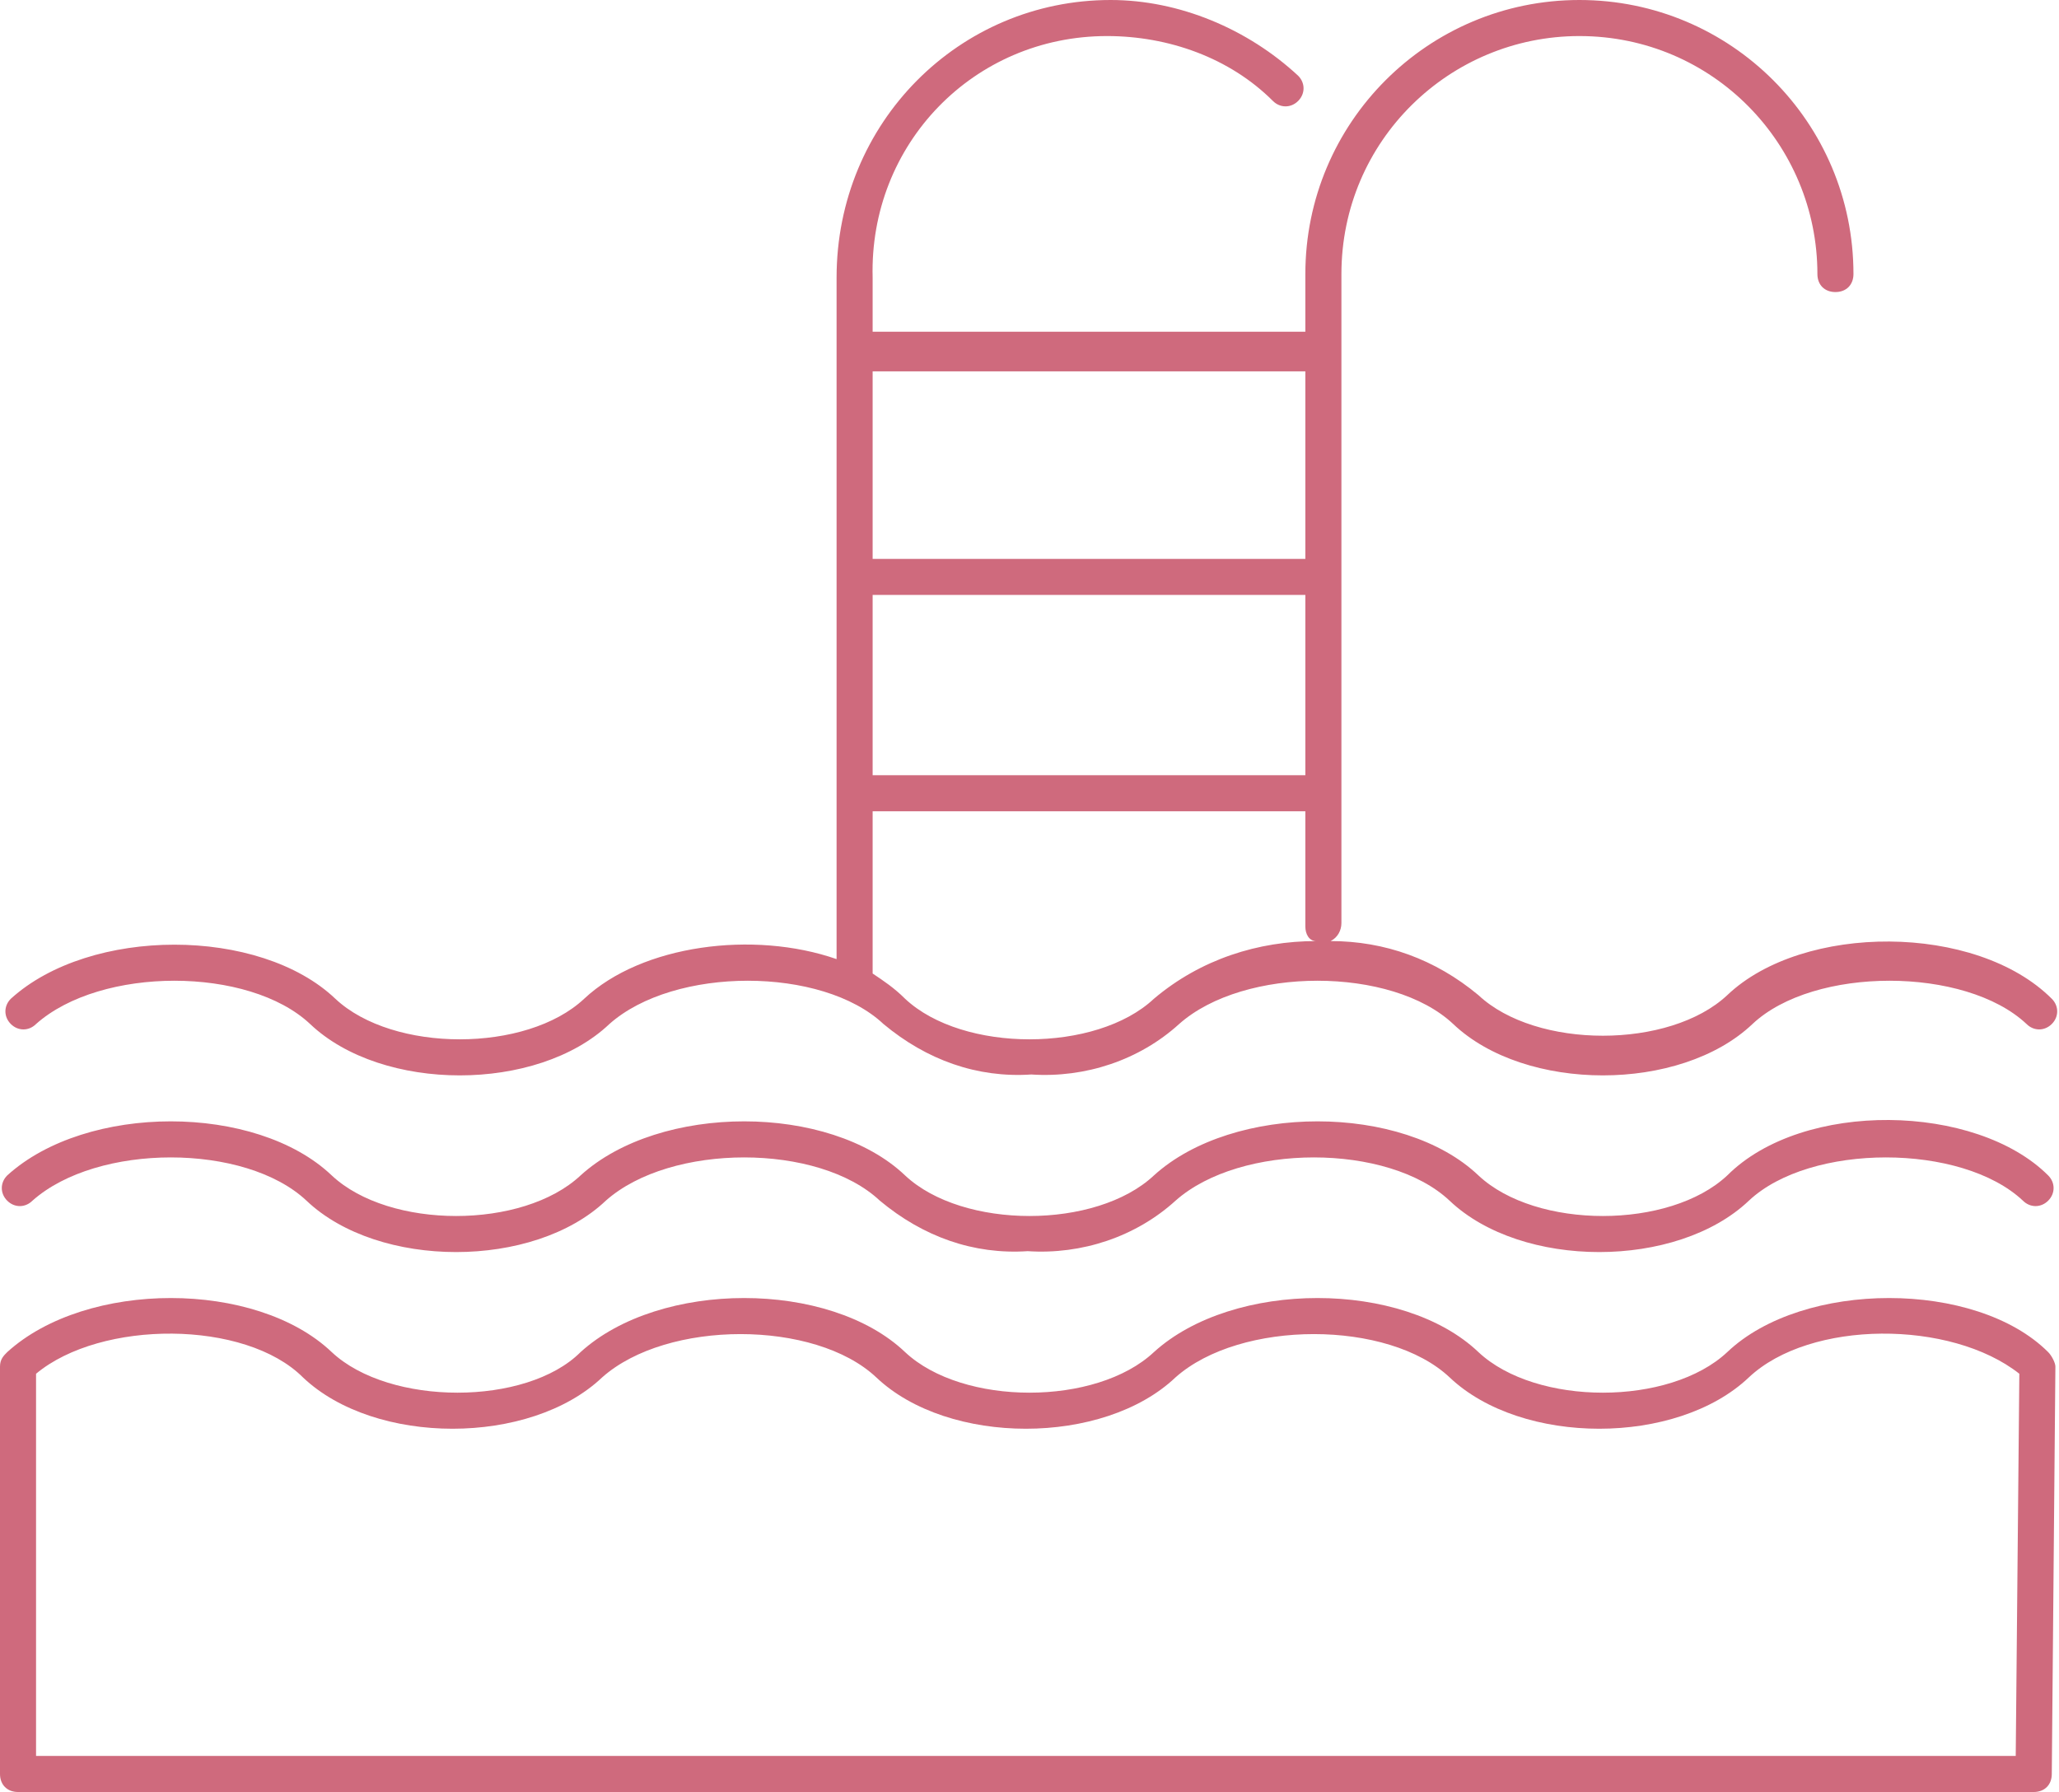
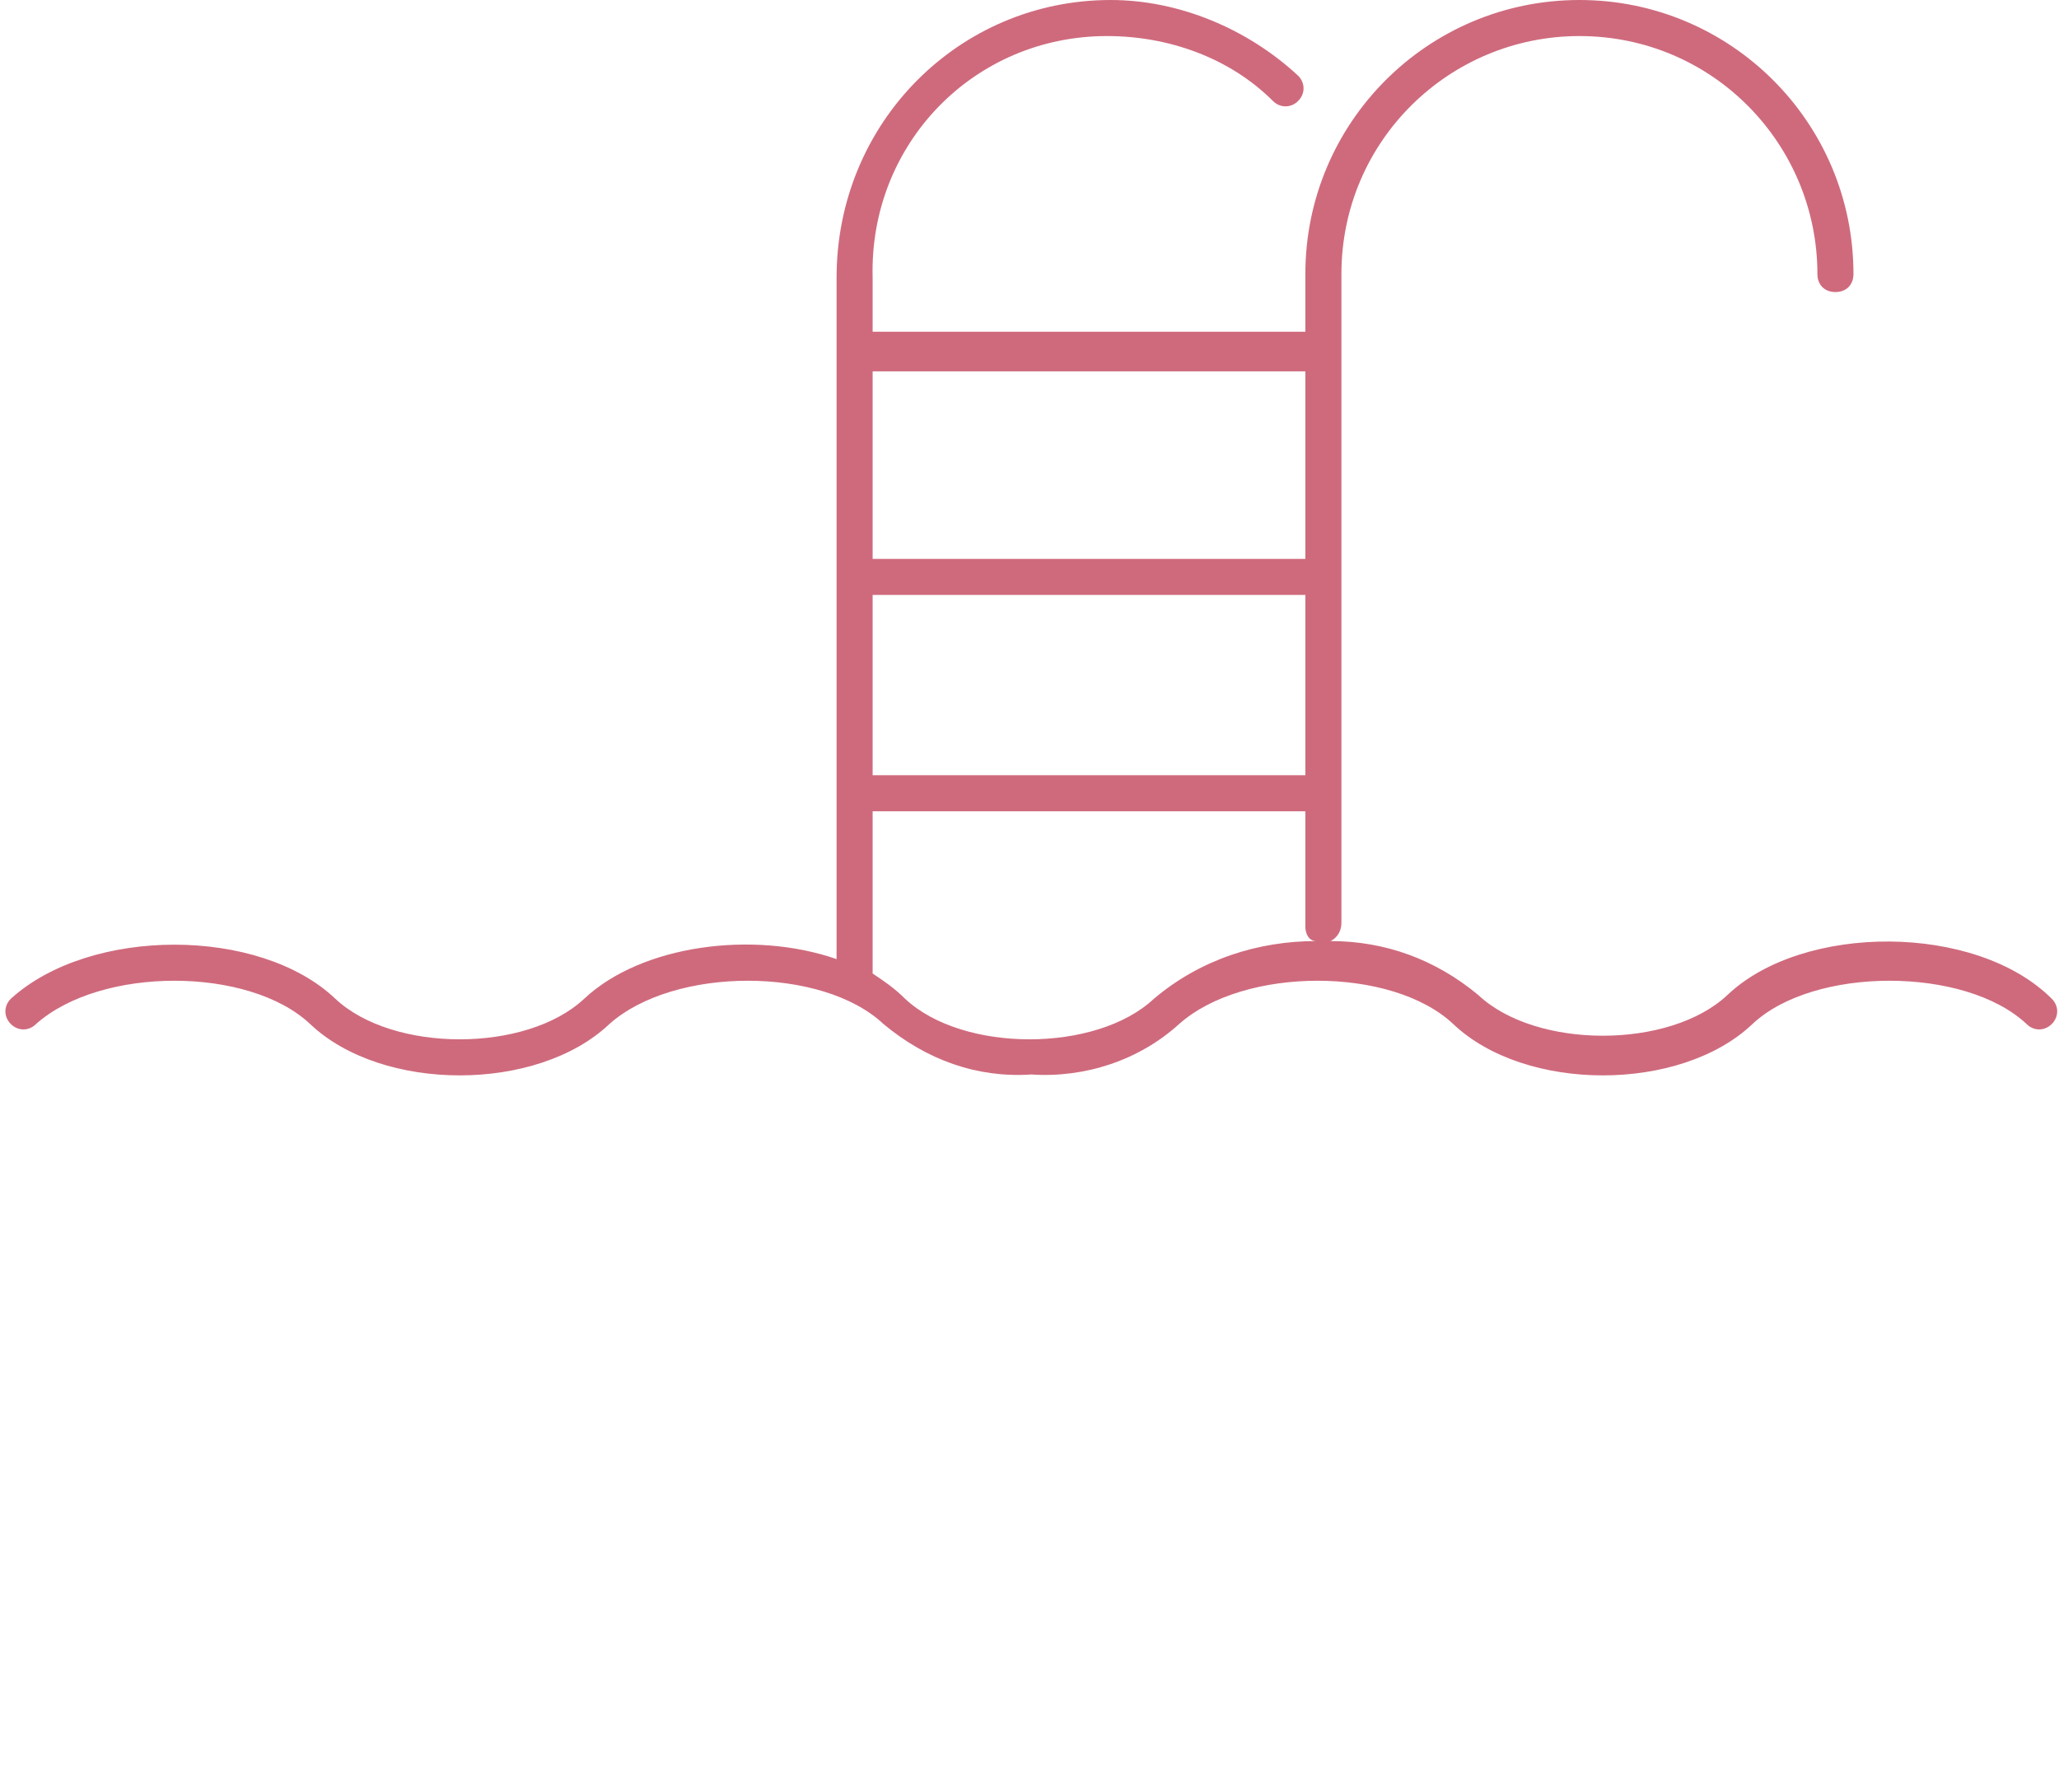
<svg xmlns="http://www.w3.org/2000/svg" version="1.1" id="Layer_1" x="0px" y="0px" viewBox="0 0 57.1 49.7" style="enable-background:new 0 0 57.1 49.7;" xml:space="preserve">
  <style type="text/css">
	.st0{fill:#CF6A7D;}
</style>
  <g id="Layer_2">
    <g id="Layer_1-2">
      <g id="Layer_2-2">
        <g id="Layer_1-2-2">
          <path class="st0" d="M47.9,27.6c-1.6,1.5-5.3,1.5-6.9,0c-1.2-1-2.6-1.5-4.1-1.5c0.2-0.1,0.3-0.3,0.3-0.5v-18      c0-3.7,3-6.6,6.6-6.6c3.7,0,6.6,3,6.6,6.6l0,0c0,0.3,0.2,0.5,0.5,0.5s0.5-0.2,0.5-0.5c0-4.2-3.4-7.6-7.6-7.6      c-4.2,0-7.6,3.4-7.6,7.6l0,0v1.6h-12V7.7C24.1,4,27,1,30.7,1c1.7,0,3.4,0.6,4.6,1.8C35.5,3,35.8,3,36,2.8c0,0,0,0,0,0l0,0      c0.2-0.2,0.2-0.5,0-0.7l0,0C34.6,0.8,32.7,0,30.8,0c-4.2,0-7.6,3.4-7.6,7.7v18.9c-2.3-0.8-5.4-0.4-7,1.1s-5.3,1.5-6.9,0      c-2.1-2-6.8-2-9,0c-0.2,0.2-0.2,0.5,0,0.7c0,0,0,0,0,0l0,0c0.2,0.2,0.5,0.2,0.7,0l0,0c1.8-1.6,5.9-1.6,7.6,0      c2,1.9,6.3,1.9,8.3,0c1.8-1.6,5.9-1.6,7.6,0c1.2,1,2.6,1.5,4.1,1.4c1.5,0.1,3-0.4,4.1-1.4c1.8-1.6,5.9-1.6,7.6,0      c2,1.9,6.3,1.9,8.3,0c1.7-1.6,5.9-1.6,7.6,0c0.2,0.2,0.5,0.2,0.7,0l0,0c0.2-0.2,0.2-0.5,0-0.7c0,0,0,0,0,0l0,0      C54.8,25.6,50,25.6,47.9,27.6z M24.2,10.3h12v5.2h-12V10.3z M24.2,16.5h12v5h-12V16.5z M32,27.7c-1.6,1.5-5.3,1.5-6.9,0      c-0.3-0.3-0.6-0.5-0.9-0.7v-4.5h12v3.2c0,0.2,0.1,0.4,0.3,0.4C34.9,26.1,33.3,26.6,32,27.7z" />
-           <path class="st0" d="M47.9,32.6c-1.6,1.5-5.3,1.5-6.9,0c-2.1-2-6.8-2-9,0c-1.6,1.5-5.3,1.5-6.9,0c-2.1-2-6.8-2-9,0      c-1.6,1.5-5.3,1.5-6.9,0c-2.1-2-6.8-2-9,0c-0.2,0.2-0.2,0.5,0,0.7c0,0,0,0,0,0l0,0c0.2,0.2,0.5,0.2,0.7,0l0,0      c1.8-1.6,5.9-1.6,7.6,0c2,1.9,6.3,1.9,8.3,0c1.8-1.6,5.9-1.6,7.6,0c1.2,1,2.6,1.5,4.1,1.4c1.5,0.1,3-0.4,4.1-1.4      c1.8-1.6,5.9-1.6,7.6,0c2,1.9,6.3,1.9,8.3,0c1.7-1.6,5.9-1.6,7.6,0c0.2,0.2,0.5,0.2,0.7,0l0,0c0.2-0.2,0.2-0.5,0-0.7      c0,0,0,0,0,0l0,0C54.8,30.6,50,30.5,47.9,32.6z" />
-           <path class="st0" d="M47.9,37.5c-1.6,1.5-5.3,1.5-6.9,0c-2.1-2-6.8-2-9,0c-1.6,1.5-5.3,1.5-6.9,0c-2.1-2-6.8-2-9,0      c-1.5,1.5-5.3,1.5-6.9,0c-2.1-2-6.8-2-9,0C0.1,37.6,0,37.7,0,37.9v11.3c0,0.3,0.2,0.5,0.5,0.5c0,0,0,0,0,0h55.9      c0.3,0,0.5-0.2,0.5-0.5c0,0,0,0,0,0l0,0L57,37.9c0-0.1-0.1-0.3-0.2-0.4C54.8,35.5,50,35.5,47.9,37.5z M55.9,48.7H1V38.1      c1.8-1.5,5.8-1.5,7.4,0.1c2,1.9,6.3,1.9,8.3,0c1.8-1.6,5.9-1.6,7.6,0c2,1.9,6.3,1.9,8.3,0c1.8-1.6,5.9-1.6,7.6,0      c2,1.9,6.3,1.9,8.3,0c1.7-1.6,5.6-1.6,7.5-0.1L55.9,48.7z" />
        </g>
      </g>
    </g>
  </g>
</svg>